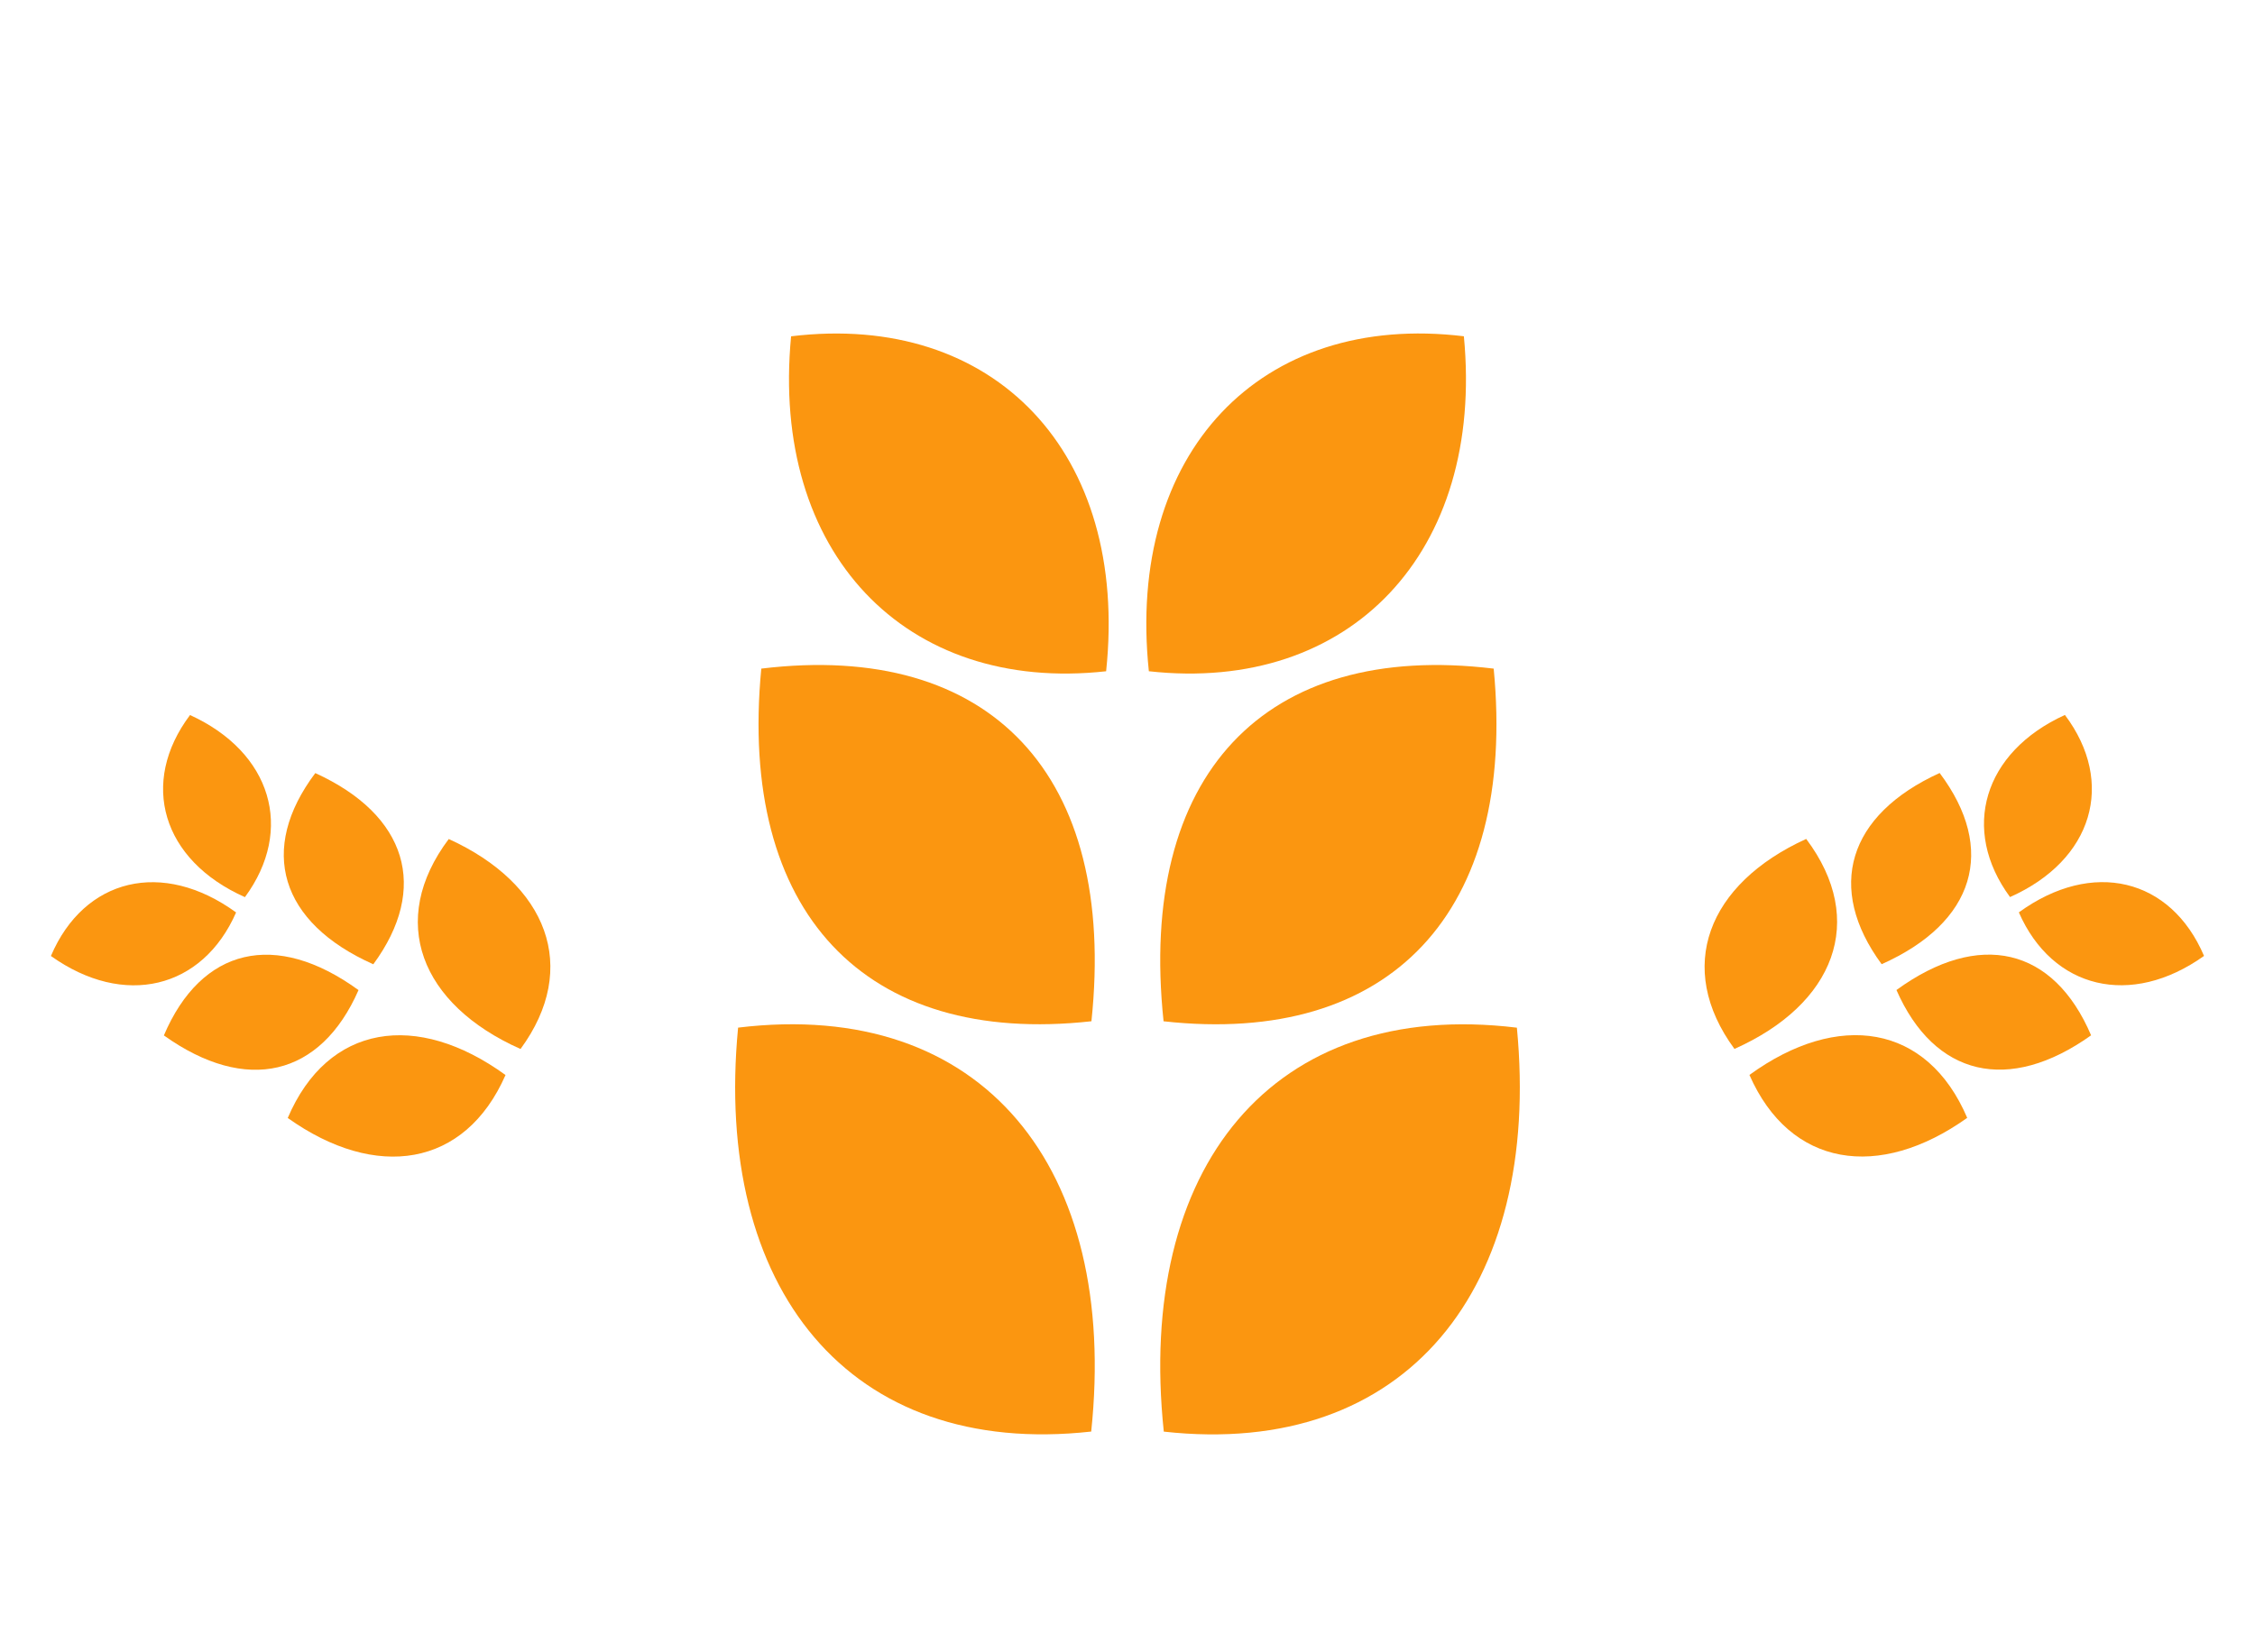
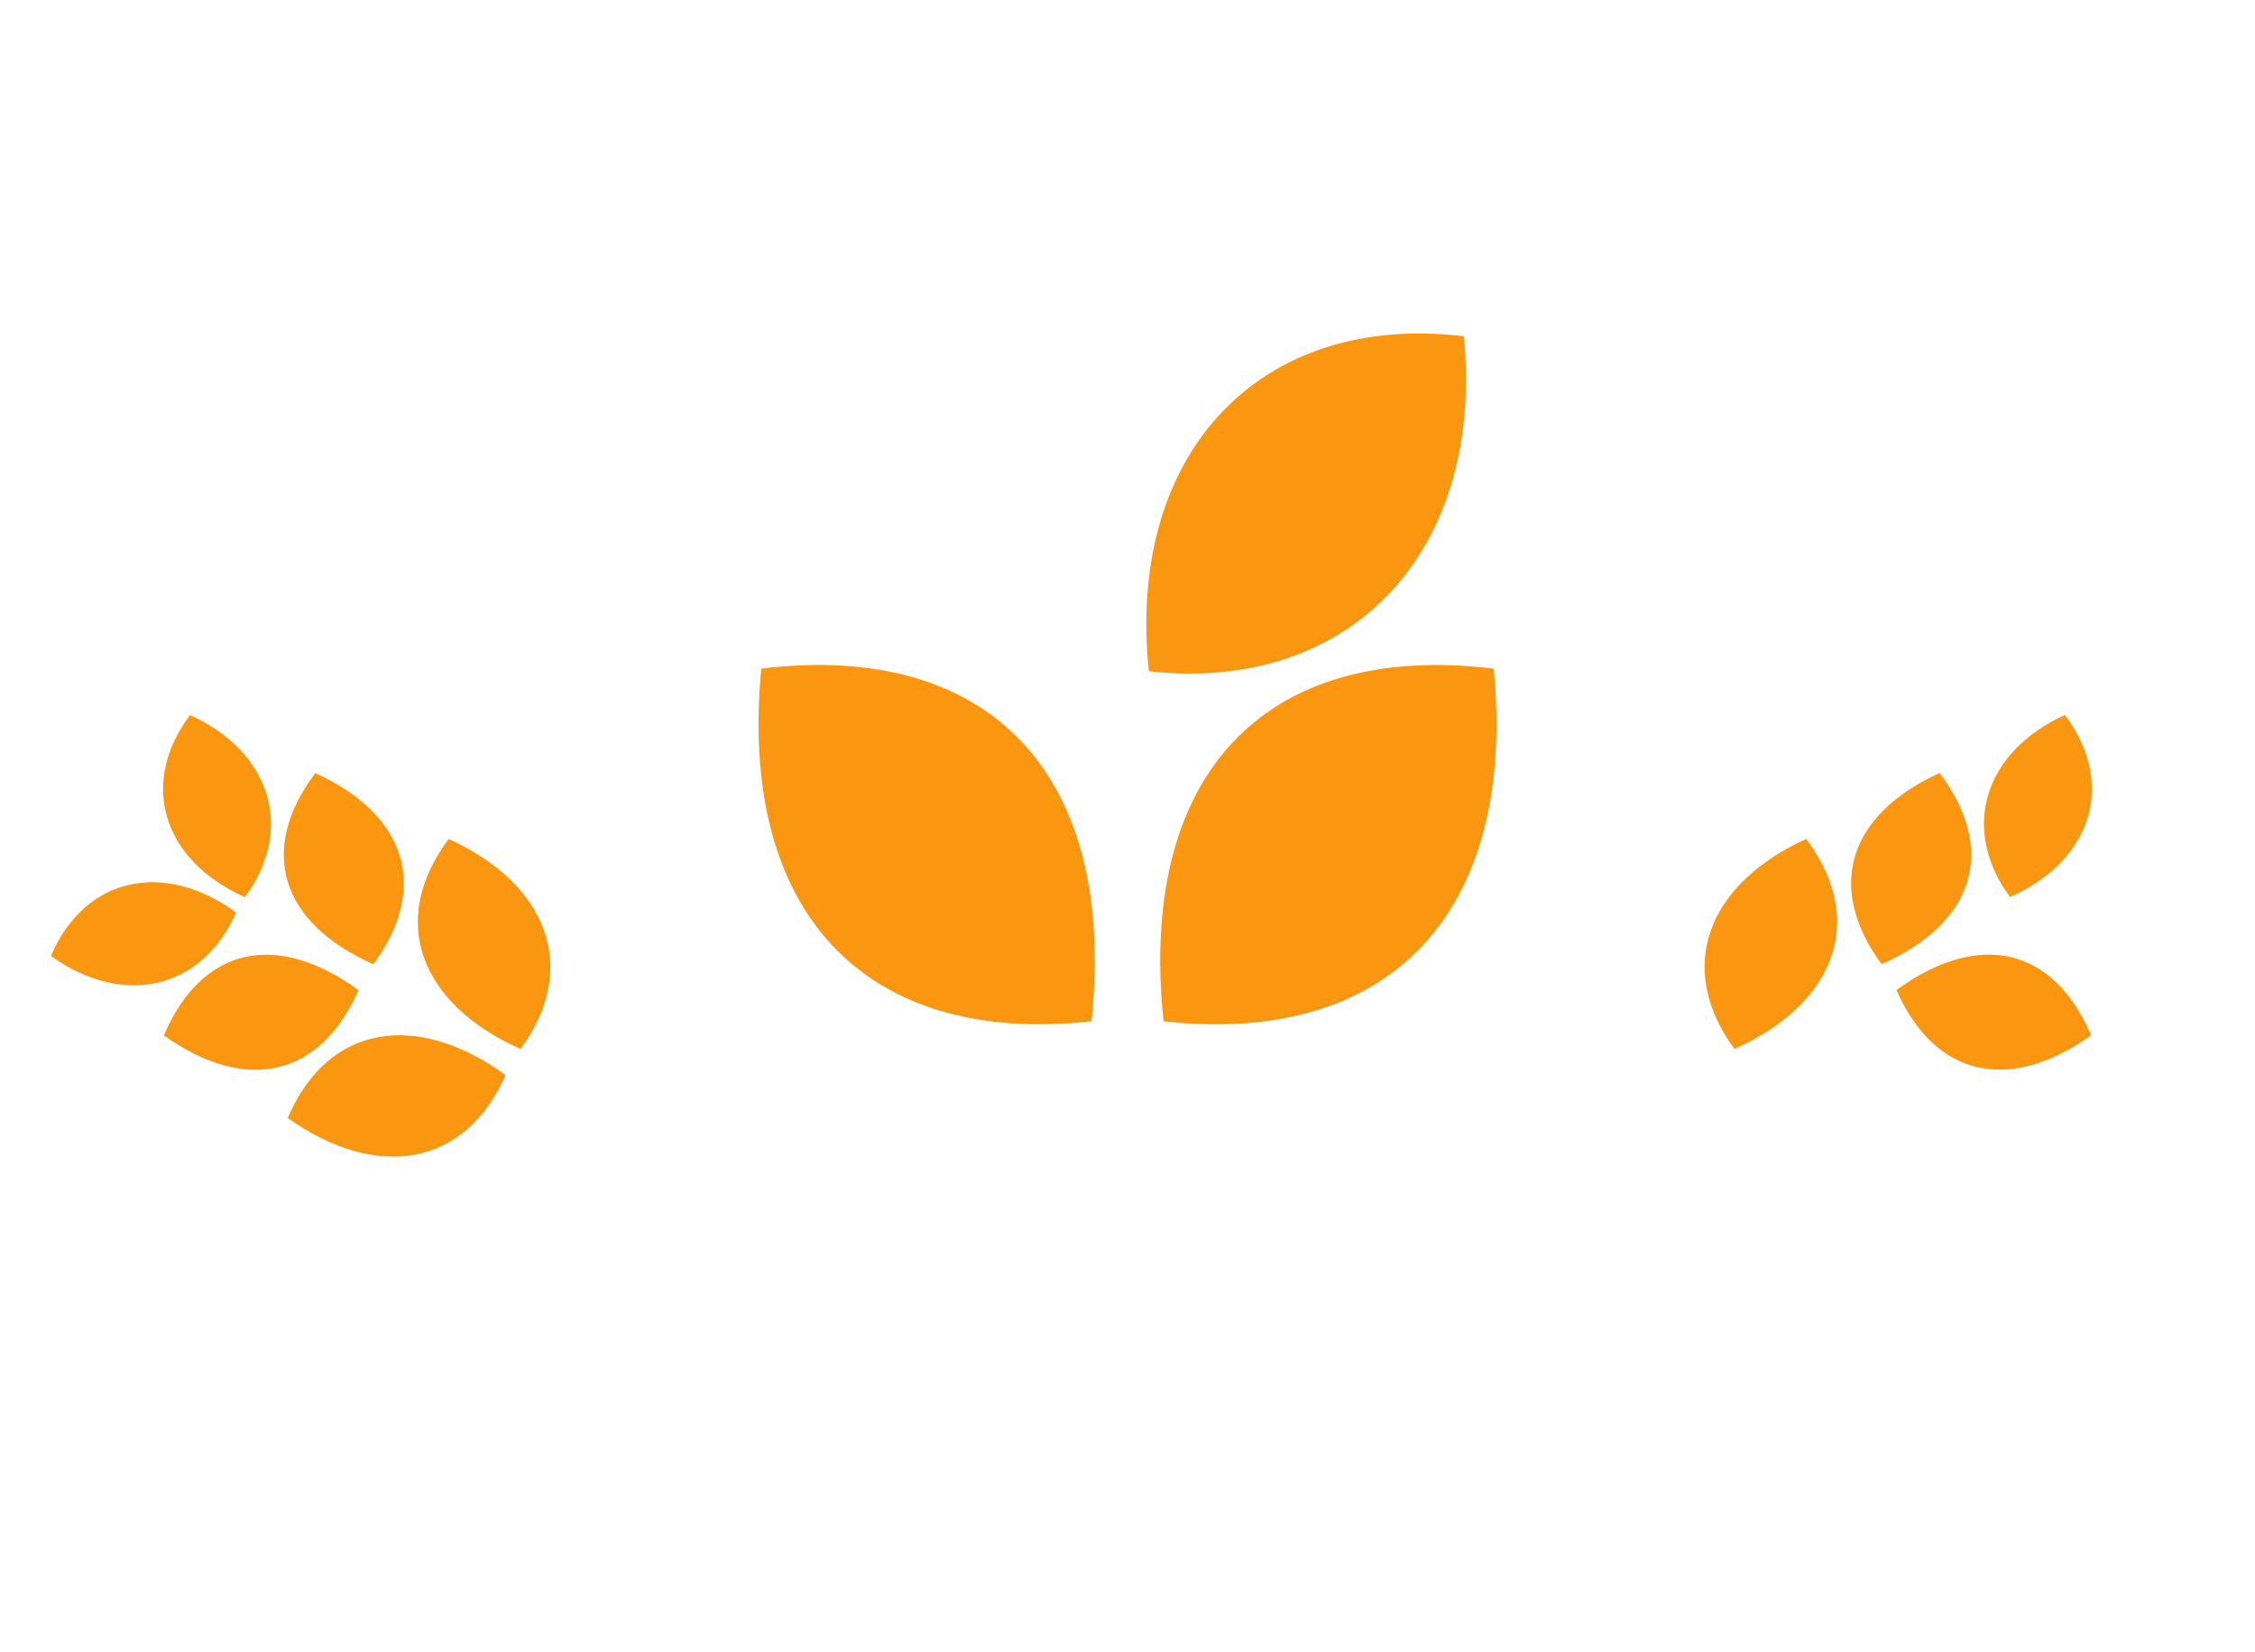
<svg xmlns="http://www.w3.org/2000/svg" width="104" height="76.198" viewBox="0 0 104 76.198">
  <defs>
    <clipPath id="clip-path">
      <rect id="Rectangle_780" data-name="Rectangle 780" width="53.88" height="53.88" fill="#fb9610" />
    </clipPath>
    <clipPath id="clip-path-2">
      <rect id="Rectangle_780-2" data-name="Rectangle 780" width="22.286" height="22.286" fill="#fb9610" />
    </clipPath>
  </defs>
  <g id="Group_2846" data-name="Group 2846" transform="translate(-600.227 -3065.719)">
    <g id="Group_2842" data-name="Group 2842" transform="translate(652.227 3065.719) rotate(45)">
      <g id="Group_2822" data-name="Group 2822" transform="translate(0 0)" clip-path="url(#clip-path)">
-         <path id="Path_2940" data-name="Path 2940" d="M0,6.132C7.68,15.444,17.659,16.58,24.692,7.793,17.005-1.7,7.027-2.836,0,6.132" transform="translate(20.823 40.089)" fill="#fb9610" />
-         <path id="Path_2941" data-name="Path 2941" d="M0,5.419c6.37,7.722,15.368,7.939,21.2.653C14.827-1.8,5.826-2.018,0,5.419" transform="translate(0 16.522)" fill="#fb9610" />
        <path id="Path_2942" data-name="Path 2942" d="M0,6.109c7.181,8.708,15.694,8.954,22.27.737C15.083-2.029,6.571-2.275,0,6.109" transform="translate(9.868 27.644)" fill="#fb9610" />
-         <path id="Path_2943" data-name="Path 2943" d="M7.794,24.692C16.58,17.659,15.443,7.681,6.132,0-2.837,7.027-1.7,17.005,7.794,24.692" transform="translate(40.09 20.825)" fill="#fb9610" />
        <path id="Path_2944" data-name="Path 2944" d="M6.072,21.2C13.36,15.368,13.142,6.37,5.418,0-2.018,5.828-1.8,14.825,6.072,21.2" transform="translate(16.521 0)" fill="#fb9610" />
        <path id="Path_2945" data-name="Path 2945" d="M6.848,22.27C15.064,15.694,14.819,7.181,6.11,0c-8.385,6.571-8.14,15.083.738,22.27" transform="translate(27.643 9.869)" fill="#fb9610" />
      </g>
    </g>
    <g id="Group_2844" data-name="Group 2844" transform="matrix(-0.259, 0.966, -0.966, -0.259, 704.227, 3101.052)">
      <g id="Group_2822-2" data-name="Group 2822" transform="translate(0 0)" clip-path="url(#clip-path-2)">
        <path id="Path_2940-2" data-name="Path 2940" d="M0,2.536c3.176,3.852,7.3,4.321,10.213.687C7.034-.7,2.906-1.173,0,2.536" transform="translate(8.613 16.582)" fill="#fb9610" />
        <path id="Path_2941-2" data-name="Path 2941" d="M0,2.241c2.635,3.194,6.356,3.284,8.769.27C6.133-.745,2.41-.835,0,2.241" transform="translate(0 6.834)" fill="#fb9610" />
        <path id="Path_2942-2" data-name="Path 2942" d="M0,2.527c2.97,3.6,6.491,3.7,9.211.3C6.239-.839,2.718-.941,0,2.527" transform="translate(4.082 11.434)" fill="#fb9610" />
-         <path id="Path_2943-2" data-name="Path 2943" d="M3.224,10.213C6.858,7.3,6.388,3.177,2.536,0-1.173,2.906-.7,7.034,3.224,10.213" transform="translate(16.582 8.614)" fill="#fb9610" />
-         <path id="Path_2944-2" data-name="Path 2944" d="M2.512,8.769C5.526,6.356,5.436,2.635,2.241,0-.835,2.41-.744,6.132,2.512,8.769" transform="translate(6.834 0)" fill="#fb9610" />
        <path id="Path_2945-2" data-name="Path 2945" d="M2.833,9.211C6.231,6.491,6.13,2.97,2.527,0-.941,2.718-.84,6.239,2.833,9.211" transform="translate(11.434 4.082)" fill="#fb9610" />
      </g>
    </g>
    <g id="Group_2843" data-name="Group 2843" transform="matrix(0.259, 0.966, -0.966, 0.259, 621.753, 3095.284)">
      <g id="Group_2822-3" data-name="Group 2822" transform="translate(0 0)" clip-path="url(#clip-path-2)">
        <path id="Path_2940-3" data-name="Path 2940" d="M0,3.168C3.176-.684,7.3-1.154,10.213,2.48,7.034,6.407,2.906,6.877,0,3.168" transform="translate(8.613 0)" fill="#fb9610" />
        <path id="Path_2941-3" data-name="Path 2941" d="M0,2.465C2.635-.729,6.356-.819,8.769,2.195,6.133,5.451,2.41,5.541,0,2.465" transform="translate(0 10.746)" fill="#fb9610" />
        <path id="Path_2942-3" data-name="Path 2942" d="M0,2.78c2.97-3.6,6.491-3.7,9.211-.3C6.239,6.146,2.718,6.248,0,2.78" transform="translate(4.082 5.545)" fill="#fb9610" />
        <path id="Path_2943-3" data-name="Path 2943" d="M3.224,0c3.634,2.909,3.164,7.036-.687,10.213C-1.173,7.307-.7,3.179,3.224,0" transform="translate(16.582 3.459)" fill="#fb9610" />
        <path id="Path_2944-3" data-name="Path 2944" d="M2.512,0c3.014,2.412,2.924,6.134-.271,8.769C-.835,6.358-.744,2.637,2.512,0" transform="translate(6.833 13.517)" fill="#fb9610" />
        <path id="Path_2945-3" data-name="Path 2945" d="M2.833,0c3.4,2.72,3.3,6.241-.305,9.211C-.941,6.494-.84,2.973,2.833,0" transform="translate(11.434 8.992)" fill="#fb9610" />
      </g>
    </g>
  </g>
</svg>